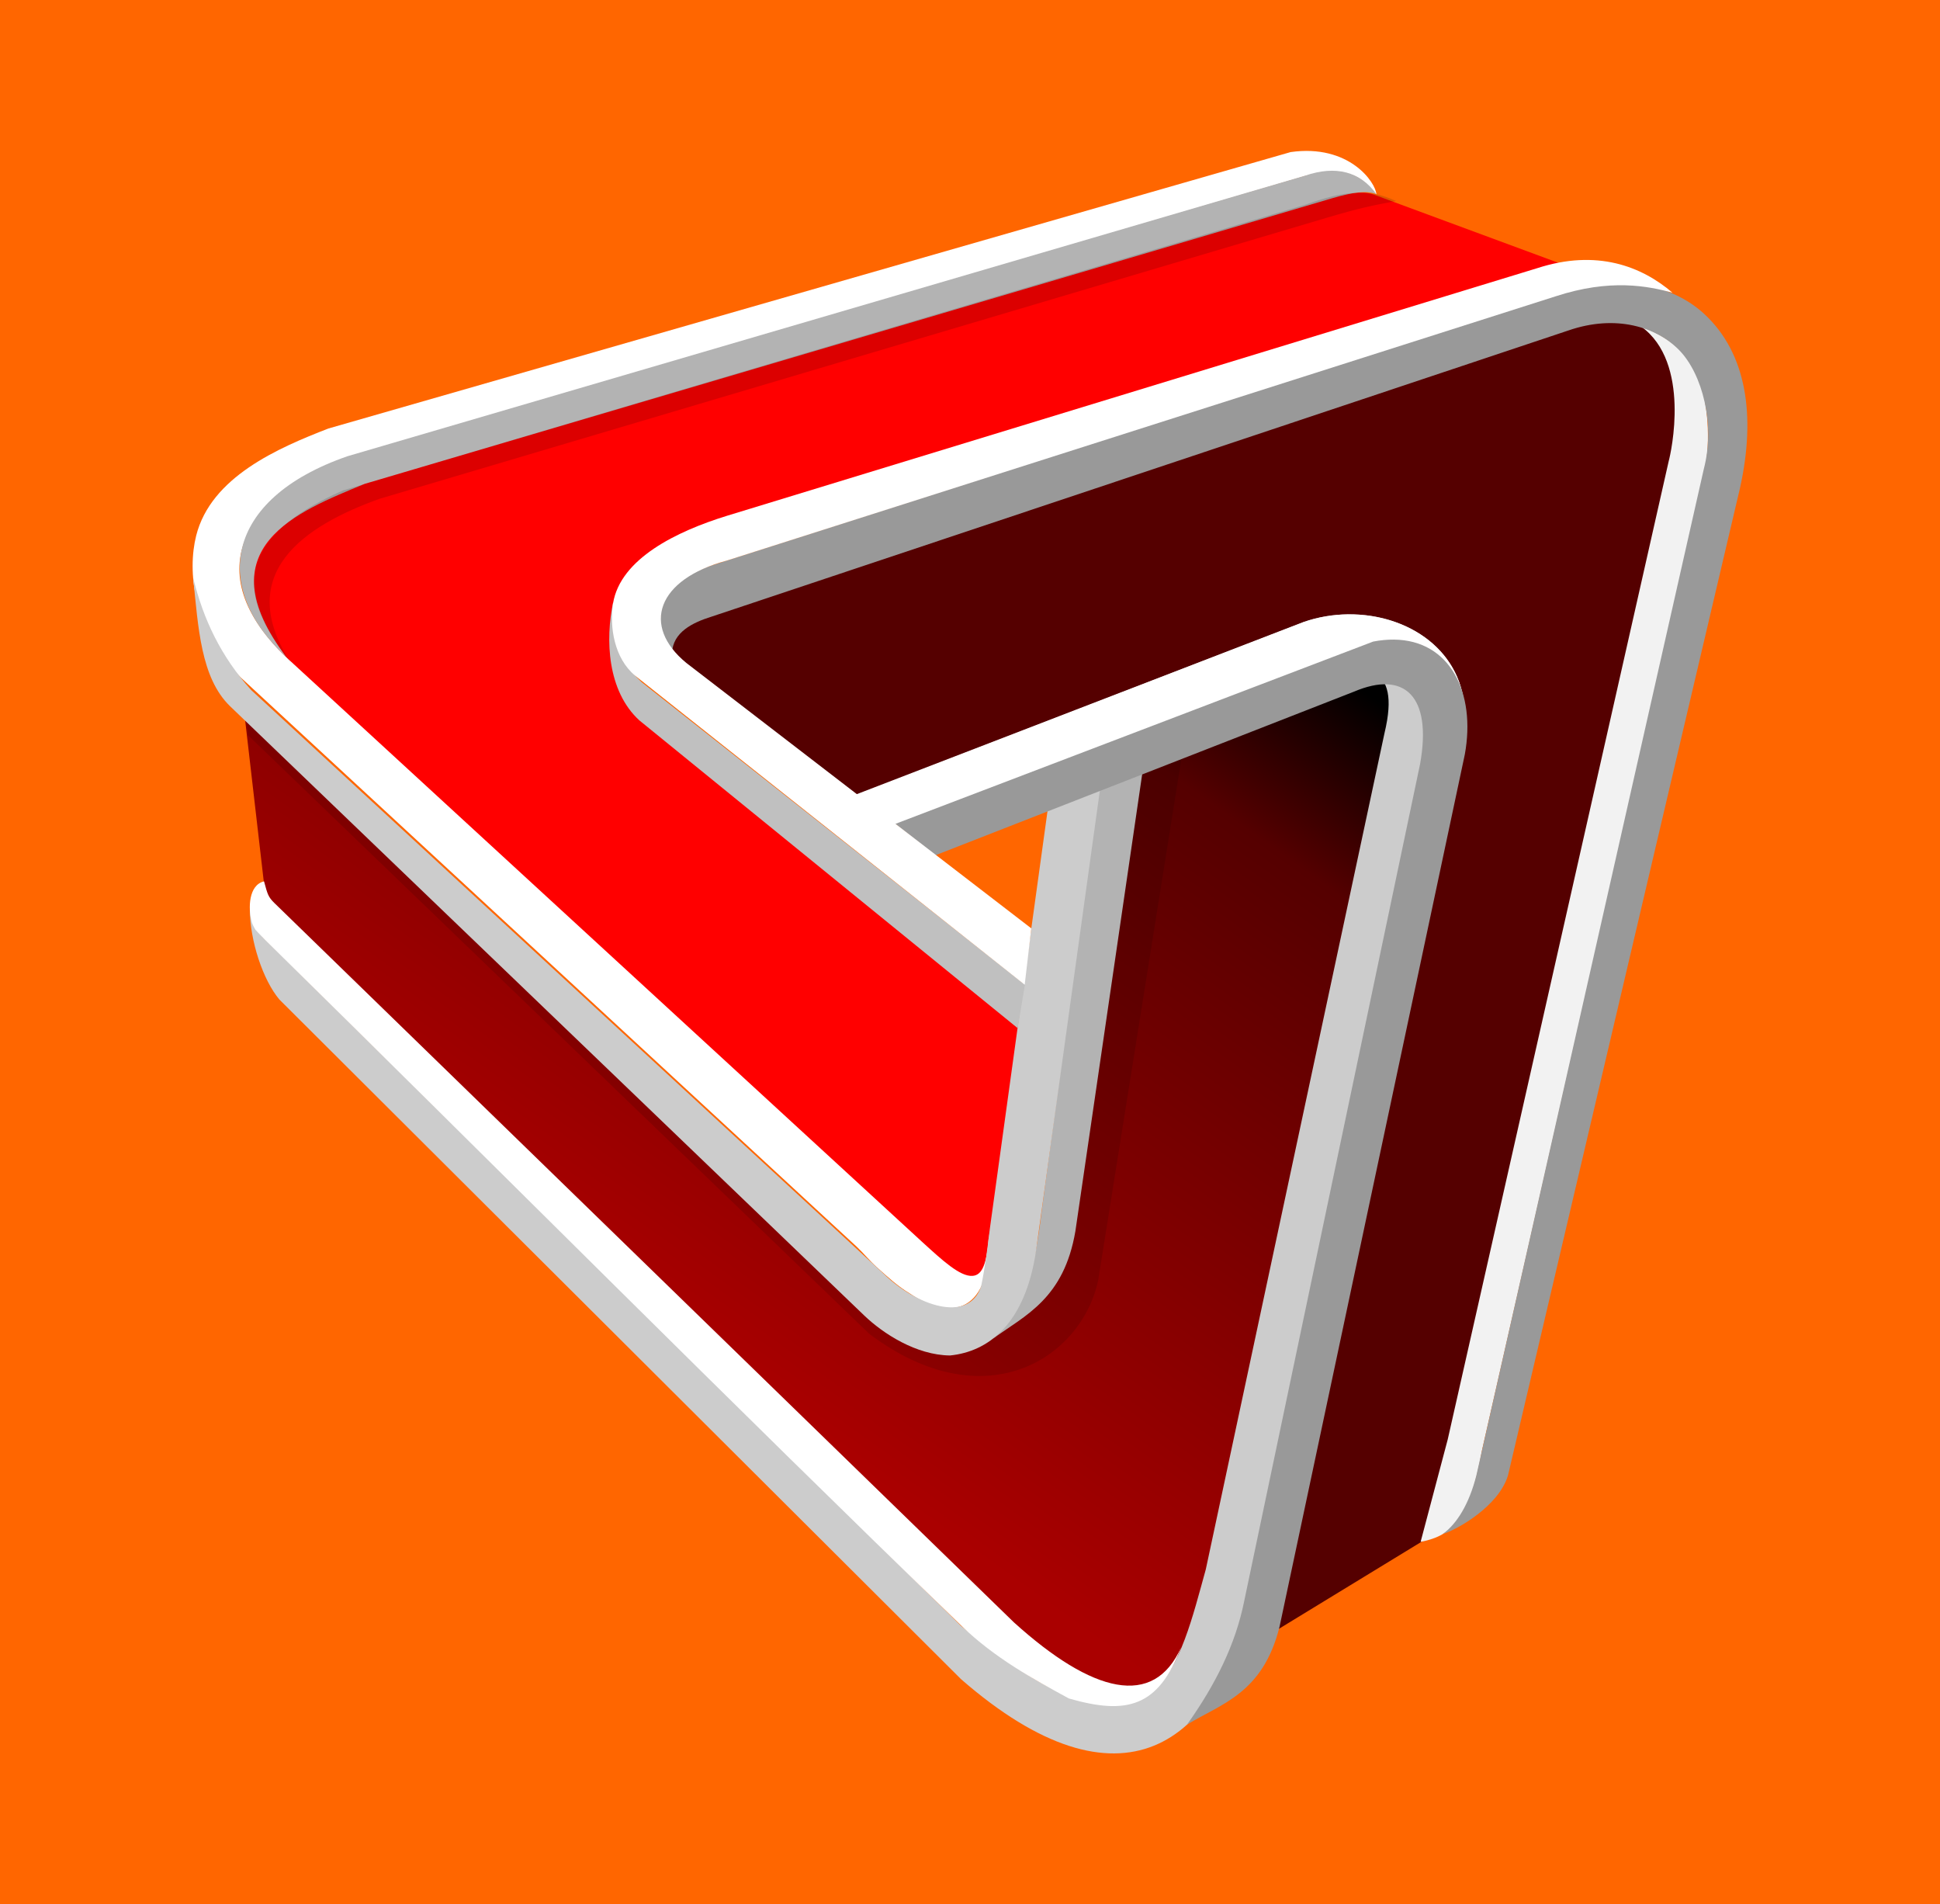
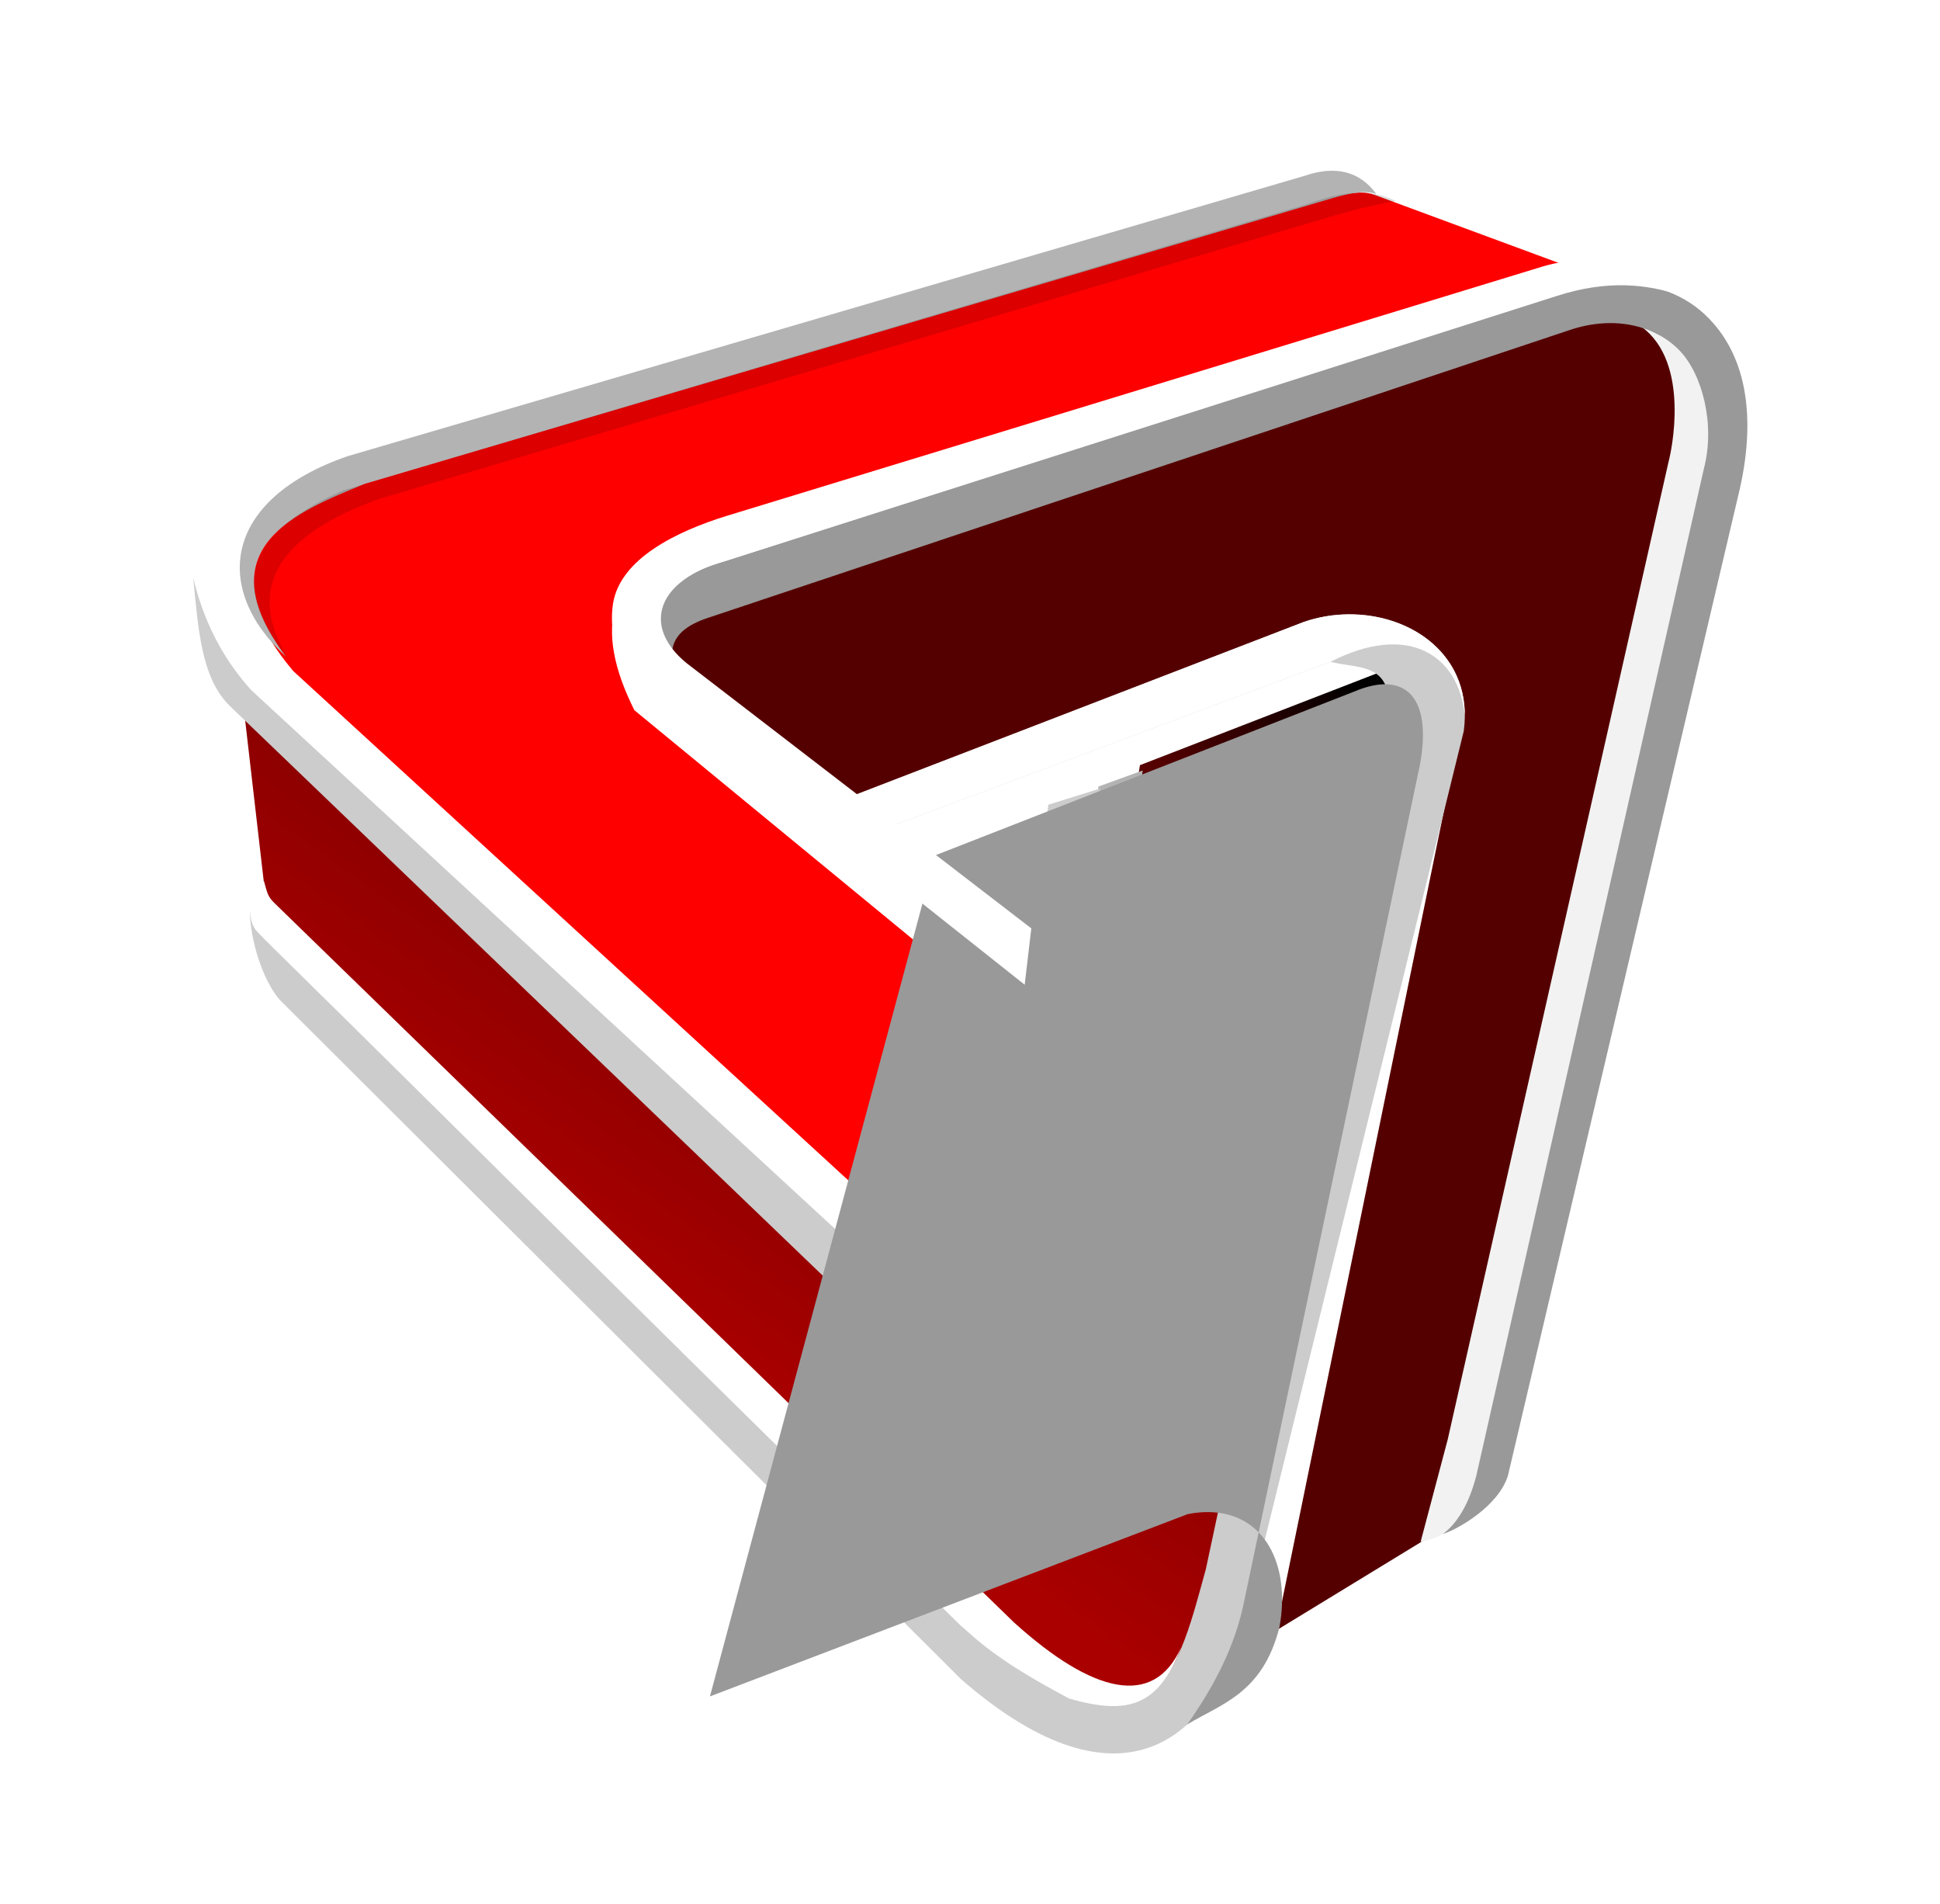
<svg xmlns="http://www.w3.org/2000/svg" xmlns:ns1="http://sodipodi.sourceforge.net/DTD/sodipodi-0.dtd" xmlns:ns2="http://www.inkscape.org/namespaces/inkscape" id="svg2" ns1:docname="Imagen imposible.svg" ns2:export-filename="/home/fran/Imágenes/VECTORES/Imagen imposible.png" viewBox="0 0 920 902.86" ns2:export-xdpi="90" version="1.1" ns2:export-ydpi="90" ns2:version="0.48.2 r9819">
  <defs id="defs4">
    <filter id="filter3887" ns2:collect="always" color-interpolation-filters="sRGB">
      <feGaussianBlur id="feGaussianBlur3889" stdDeviation="3.821" ns2:collect="always" />
    </filter>
    <filter id="filter3929" ns2:collect="always" color-interpolation-filters="sRGB">
      <feGaussianBlur id="feGaussianBlur3931" stdDeviation="3.828" ns2:collect="always" />
    </filter>
    <linearGradient id="linearGradient3977" y2="796.76" gradientUnits="userSpaceOnUse" x2="293.44" y1="439.17" x1="550.03" ns2:collect="always">
      <stop id="stop3873" style="stop-color:#000000" offset="0" />
      <stop id="stop3879" style="stop-color:#550000" offset=".195" />
      <stop id="stop3875" style="stop-color:#aa0000" offset="1" />
    </linearGradient>
  </defs>
  <ns1:namedview id="base" fit-margin-left="0" ns2:zoom="0.35" borderopacity="1.0" ns2:current-layer="layer1" ns2:cx="767.67077" ns2:cy="512.76296" ns2:window-maximized="1" showgrid="false" fit-margin-right="0" ns2:snap-global="false" ns2:document-units="px" bordercolor="#666666" ns2:window-x="0" ns2:window-y="25" fit-margin-bottom="0" ns2:window-width="1366" ns2:pageopacity="0.0" ns2:pageshadow="2" pagecolor="#ffffff" ns2:window-height="682" fit-margin-top="0">
    <ns2:grid id="grid3052" enabled="true" visible="true" snapvisiblegridlinesonly="true" type="xygrid" empspacing="5" />
  </ns1:namedview>
  <g id="layer1" ns2:label="Capa 1" ns2:groupmode="layer" transform="translate(95.122 -112.8)">
-     <rect id="rect3945" style="fill:#ff6600" ry="5.4977e-12" height="902.86" width="920" y="112.8" x="-95.122" />
    <g id="g3947">
      <path id="path3943" d="m311.13 491.73-89.904-70.711c2.639-14.962 8.825-12.048 15.152-17.173l415.68-138.39c43.943-11.809 53.562 17.029 46.467 65.66l-108.78 476.24-9.916 35.903-69.813 42.6 84.46-412.32c9.794-36.748-12.319-75.437-64.145-64.65z" ns1:nodetypes="ccccccccccc" style="fill:#550000" ns2:connector-curvature="0" />
      <path id="path3941" d="m712.86 338.08-105.09 461.88c-3.184 17.711-6.404 26.505-11.486 33.505-4.957 6.828-11.283 9.082-17.71 10.334l12.86-48.58 104.82-463.93c0.952-3.404 10.766-46.669-13.214-63.75 16.376 6.201 24.575 15.371 28.319 27.102 3.817 11.96 4.727 29.836 1.502 43.434z" ns1:nodetypes="ccsccccsc" style="fill:#f2f2f2" ns2:connector-curvature="0" />
      <path id="path3939" d="m223.57 422.36c0.409-9.792 9.666-14.358 18.571-17.143l406.43-135.71c22.594-7.836 42.051-1.687 52.817 9.503 10.674 11.094 17.061 34.773 11.469 56.211l-107.86 477.14c-3.398 13.35-9.086 22.756-15.893 27.723 6.841-2.071 26.417-13.106 30.893-27.723l110-468.03c7.763-34.8 2.951-64.098-16.671-82.451-14.157-13.24-35.916-18.133-59.043-13.085l-412.15 132.14c-27.153 9.273-28.159 27.635-18.571 41.429z" ns1:nodetypes="cccscccccsccc" style="fill:#999999" ns2:connector-curvature="0" />
      <path id="path3937" d="m388.93 600.22-183.22-150.71c-18.795-37.662-16.163-69.403 37.143-87.143l402.86-124.29-88.92-32.86c-8.142-3.189-18.84 1.288-28.733 3.354l-455.2 133.08c-31.525 11.173-74.47 35.21-28.929 89.286l298.21 273.57c14.401 13.237 25.21 22.58 32.5 9.286z" ns1:nodetypes="ccccccccccc" style="fill:#ff0000" ns2:connector-curvature="0" />
      <path id="path3865" d="m20.203 446.27 9.867 85.378c0.883 5.12 3.665 8.72 6.908 11.952l360.01 350.17c49.656 48.729 73.03 14.566 87.883-46.467l86.873-407.09c-0.601-9.275-6.888-9.452-14.142-8.081l-112.13 43.437-39.396 241.43c-27.734 29.038-54.793 50.69-86.873 17.173z" ns1:nodetypes="ccccccccccc" style="fill:url(#linearGradient3977)" ns2:connector-curvature="0" />
-       <path id="path3910" d="m373.88 697.92c-0.928 14.381-3.248 19.462-7.805 19.783-5.95 0.42-14.421-7.491-23.636-15.869l-300.01-275.76c-47.391-43.78-16.87-79.16 24.24-94.96l457.85-135.1c21.859-4.147 25.535 0.783 33.082 8.965-0.297-5.751-12.976-24-40.659-20.077l-456.33 131.06c-23.828 9.223-55.695 22.952-62.701 50.806-4.199 16.695-1.739 44.526 21.285 67.382l291.94 269.71c3.261 3.061 6.323 6.866 9.243 9.472 5.735 5.119 10.168 9.257 16.011 12.751 19.6 13.347 38.862 9.17 37.502-28.158z" ns1:nodetypes="cscccccccsccscc" style="fill:#ffffff" ns2:connector-curvature="0" />
-       <path id="path3881" d="m446.05 479.3-32.12 216.1c-26.69 44.762-54.973 75.06-91.071 42.679l-301.66-288.08 1.345 11.42 294.6 283.8c55.204 41.467 100.97 11.096 108.57-25.714l39.495-247.48z" ns1:nodetypes="ccccccccc" style="opacity:.34;filter:url(#filter3887);fill:#000000" ns2:connector-curvature="0" />
      <path id="path3831" d="m446.79 478.08-20.99 7.63-26.8 200.29c-2.487 20.625-6.283 46.742-23.195 61.449 15.39-11.127 33.618-18.929 39.066-51.024z" ns1:nodetypes="cccccc" style="fill:#b3b3b3" ns2:connector-curvature="0" />
      <path id="path3054" d="m544.16 404.06c-7.055 0.08-14.203 1.259-21.031 3.625l-211.62 81.75 17.812 14.406 206.56-77.281c13.844 3.793 33.959-0.95 25.531 33.969l-84.72 396.35c-6.095 21.862-11.966 47.042-25.406 58-23.688 17.35-56.311-3.276-90.656-31.219l-331.29-326.79-5.991-13c0.06 15.077 6.292 33.673 14.026 42.815l323.25 322.22c75.57 65.87 122.36 31.92 137.88-40.9l100.53-408.59c4.695-35.255-24.305-55.691-54.875-55.344z" ns1:nodetypes="sccccccccccccccs" style="fill:#cccccc" ns2:connector-curvature="0" />
      <path id="path3912" d="m544.16 404.06c-7.055 0.08-14.203 1.259-21.031 3.625l-212.25 81.75 18.438 14.406 206.56-77.281c36.602-18.771 60.795-3.488 63.656 25.562 0.066-30.768-26.976-48.385-55.375-48.062z" ns1:nodetypes="scccccs" style="fill:#ffffff" ns2:connector-curvature="0" />
      <path id="path3827" d="m35 540.93c-2.983-2.944-3.196-4.02-4.911-10.268-7.258 1.705-7.695 12.649-5.772 19.431 0.405 1.428 1.676 3.478 1.676 3.478s2.484 2.741 4.674 4.902c109.8 107.88 222.11 220.77 330.19 325.18 15.645 15.116 33.701 25.053 50.934 34.416 27.388 7.863 42.35 4.19 53.214-24.286-12.97 29.154-42.043 21.881-79.286-11.786z" ns1:nodetypes="ccsccscccc" style="fill:#ffffff" ns2:connector-curvature="0" />
      <path id="path3860" d="m-3.527 386.67c2.424 23.594 3.612 47.415 17.431 60.878l300.77 288.9c9.079 8.72 24.763 18.825 40.714 18.997 17.915-1.783 35.617-14.559 40.812-49.685l30.39-219.1-24.53 7.65-27.81 201.28c-1.013 8.398-2.174 17.9-4.125 27.156-6.013 17.821-30.872 8.809-45.875-5.75l-300.27-277.04c-14.264-15.87-22.667-33.39-27.507-53.29z" ns1:nodetypes="cccccccccccc" style="fill:#cccccc" ns2:connector-curvature="0" />
-       <path id="path3050" d="m348.47 518.29 198.53-77.58c23.886-10.164 37.131 2.037 31.315 34.345l-83.43 396.97c-4.096 20.367-13.541 39.382-27.064 58.402 16.215-9.887 35.879-14.688 43.824-46.258l87.883-413.66c5.357-29.294-6.977-54.194-33.588-54.47-3.092-0.032-6.376 0.268-9.848 0.932l-226.66 86.457z" ns1:nodetypes="ccccccccccc" style="fill:#999999" ns2:connector-curvature="0" />
+       <path id="path3050" d="m348.47 518.29 198.53-77.58c23.886-10.164 37.131 2.037 31.315 34.345l-83.43 396.97c-4.096 20.367-13.541 39.382-27.064 58.402 16.215-9.887 35.879-14.688 43.824-46.258c5.357-29.294-6.977-54.194-33.588-54.47-3.092-0.032-6.376 0.268-9.848 0.932l-226.66 86.457z" ns1:nodetypes="ccccccccccc" style="fill:#999999" ns2:connector-curvature="0" />
      <path id="path3917" d="m40.659 424.3c-39.221-52.04 5.602-69.03 37.123-82.08l458.61-135.36c10.004-2.926 16.384-3.826 21.213-2.02-7.588-10.568-19.111-13.846-33.966-8.713l-453.94 132.96c-59.2 20.49-64.302 63.05-29.041 95.21z" ns1:nodetypes="ccccccc" style="fill:#b3b3b3" ns2:connector-curvature="0" />
      <path id="path3919" d="m43.437 428.09c-28.901-43.519 6.272-66.205 41.416-78.792l449.52-133.34c15.415-4.576 21.662-5.824 32.577-7.829-12.983-6.169-25.089-4.733-42.426 1.515l-456.84 135.61c-62.992 27.61-41.941 59.51-24.243 82.83z" ns1:nodetypes="ccccccc" style="opacity:0.368;filter:url(#filter3929);fill:#000000" ns2:connector-curvature="0" />
-       <path id="path3933" d="m390.93 579.61-181.83-143.44c-14.074-13.288-13.08-24.613-13.428-38.029-3.816 17.896-2.788 42.301 12.418 56.211l179.42 145.94z" ns1:nodetypes="cccccc" style="fill:#c0c0c0" ns2:connector-curvature="0" />
      <path id="path3935" d="m390.81 579.67-184.74-146.53c-9.925-8.262-12.195-23.113-10.47-34.281 3.51-21.204 30.149-34.132 53.906-41.481l384.36-117.43c28.3-9.192 49.555-0.866 64.145 11.617-11.587-3.134-29.499-6.79-55.558 1.768l-392.95 125.25c-33.097 8.923-40.527 30.894-19.193 48.487l163.64 125.88z" ns1:nodetypes="ccccccccccc" style="fill:#ffffff" ns2:connector-curvature="0" />
    </g>
  </g>
</svg>